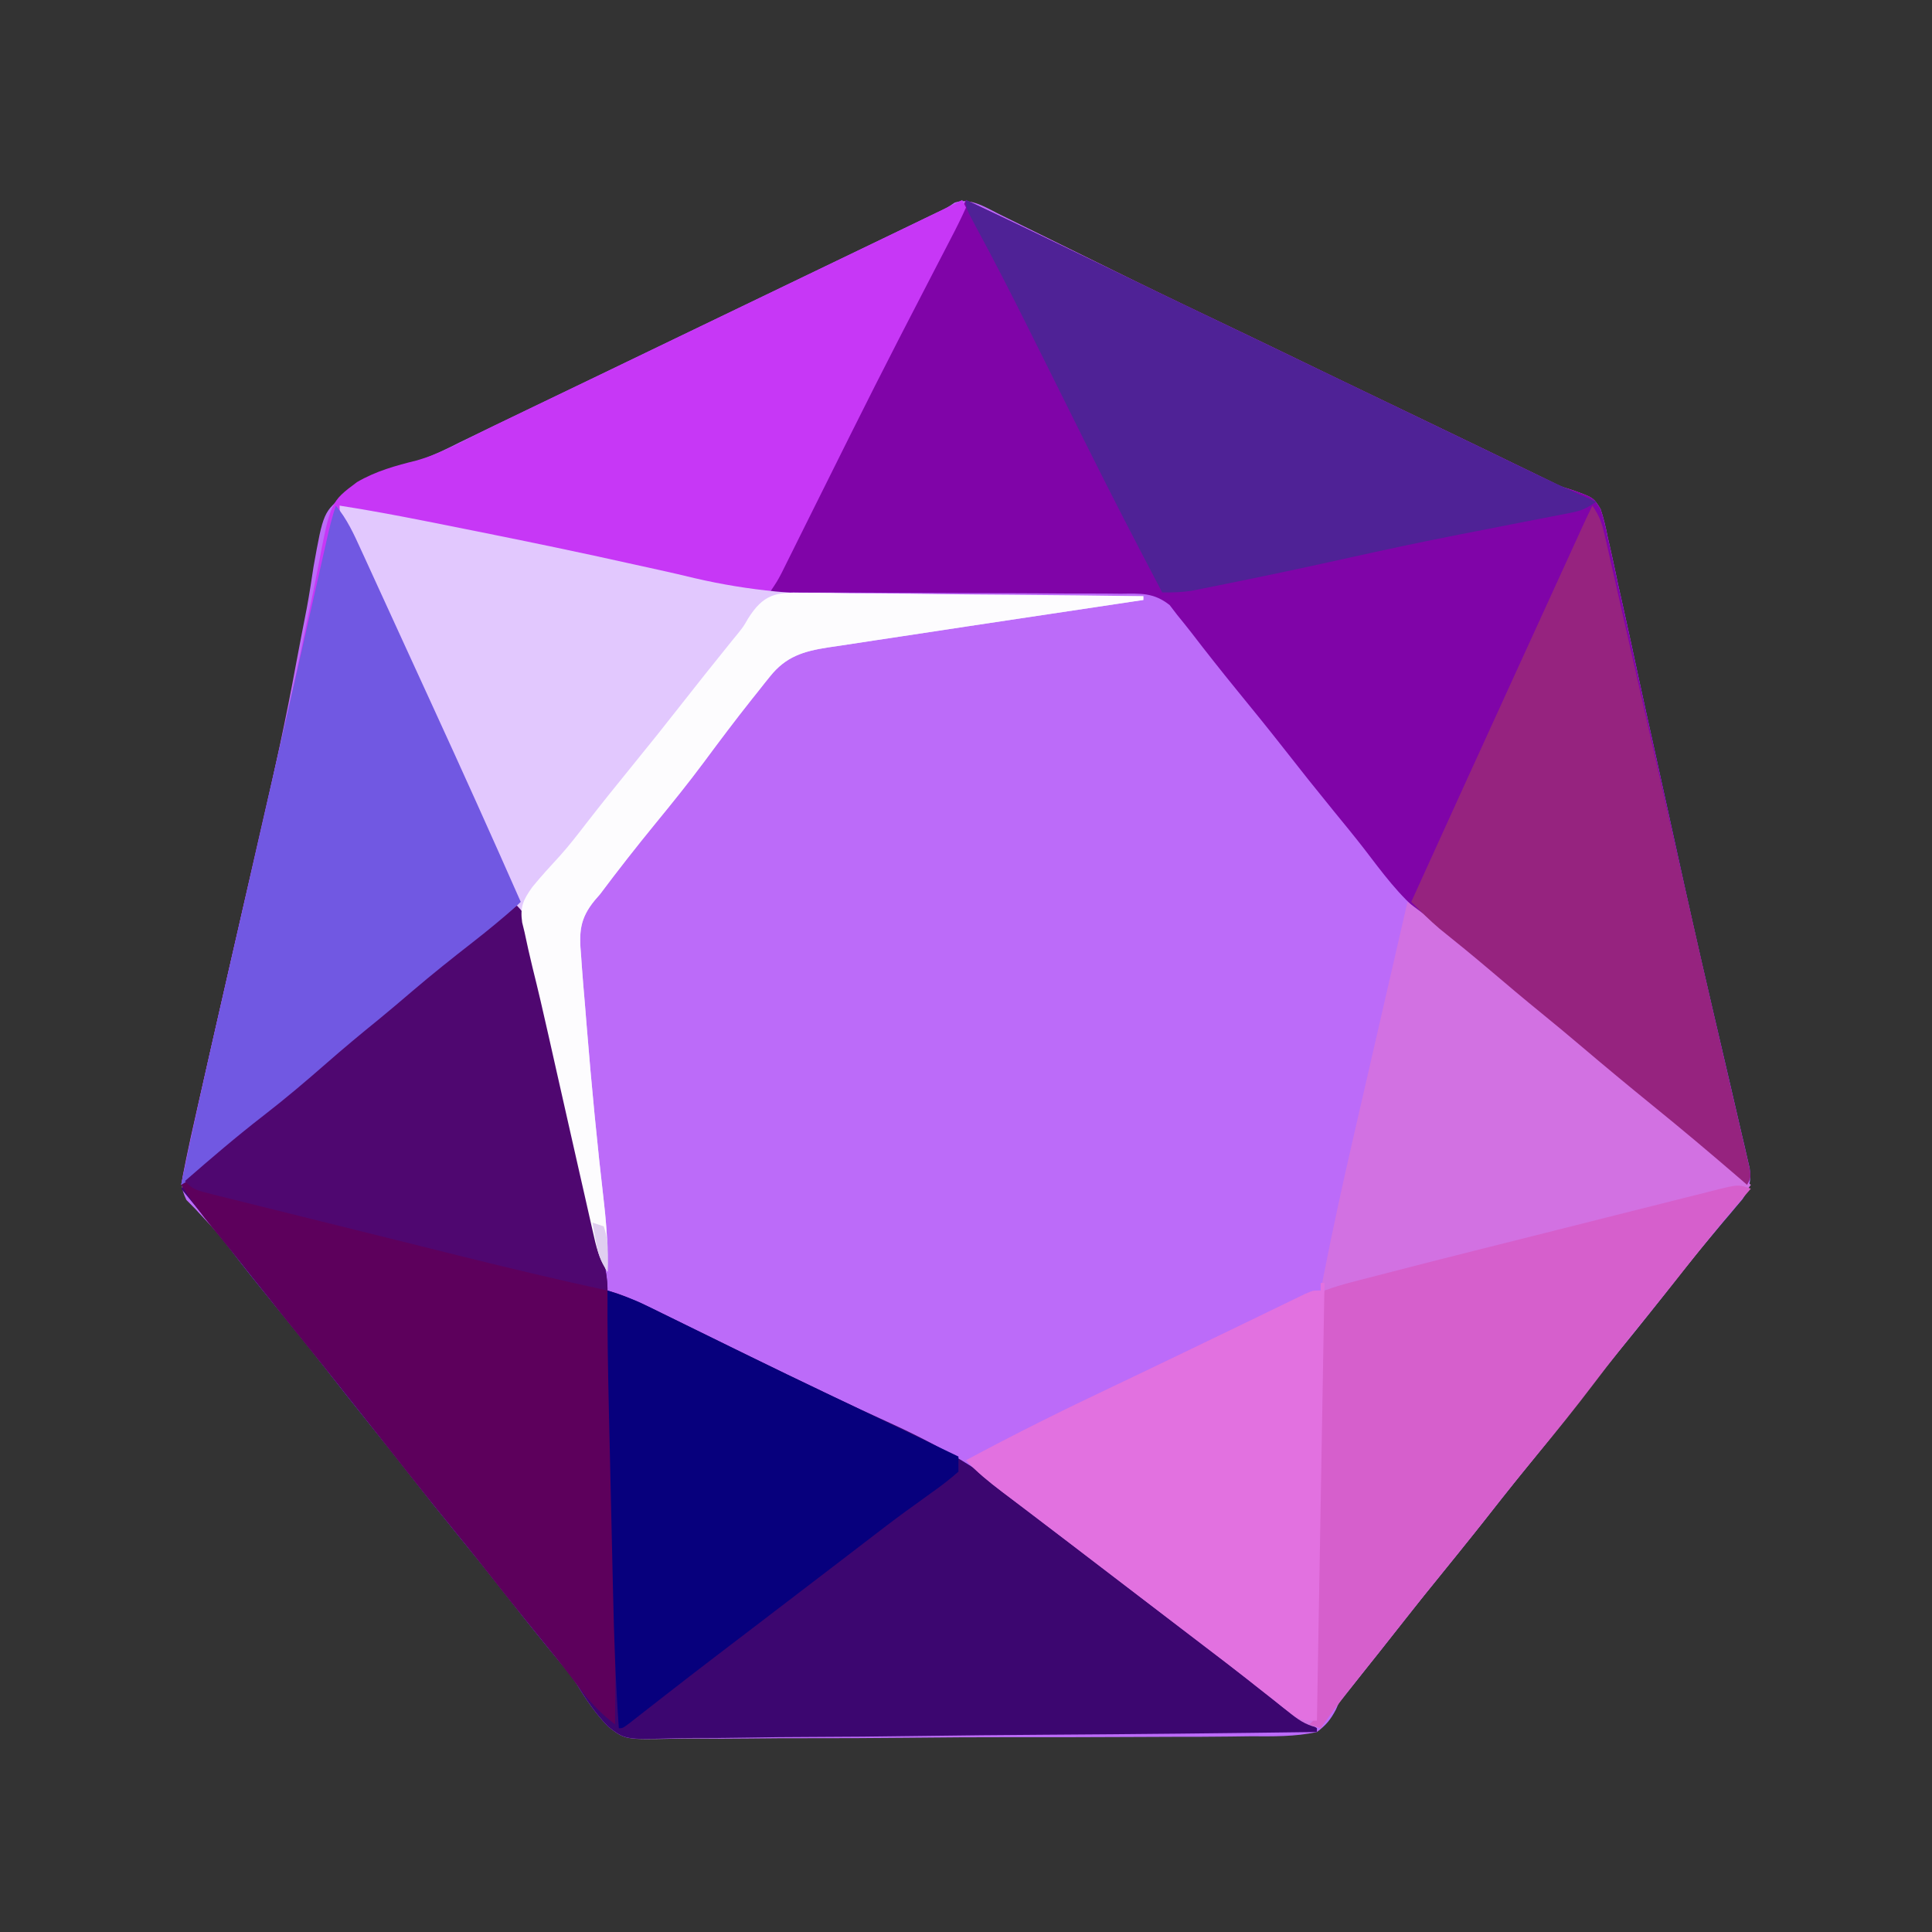
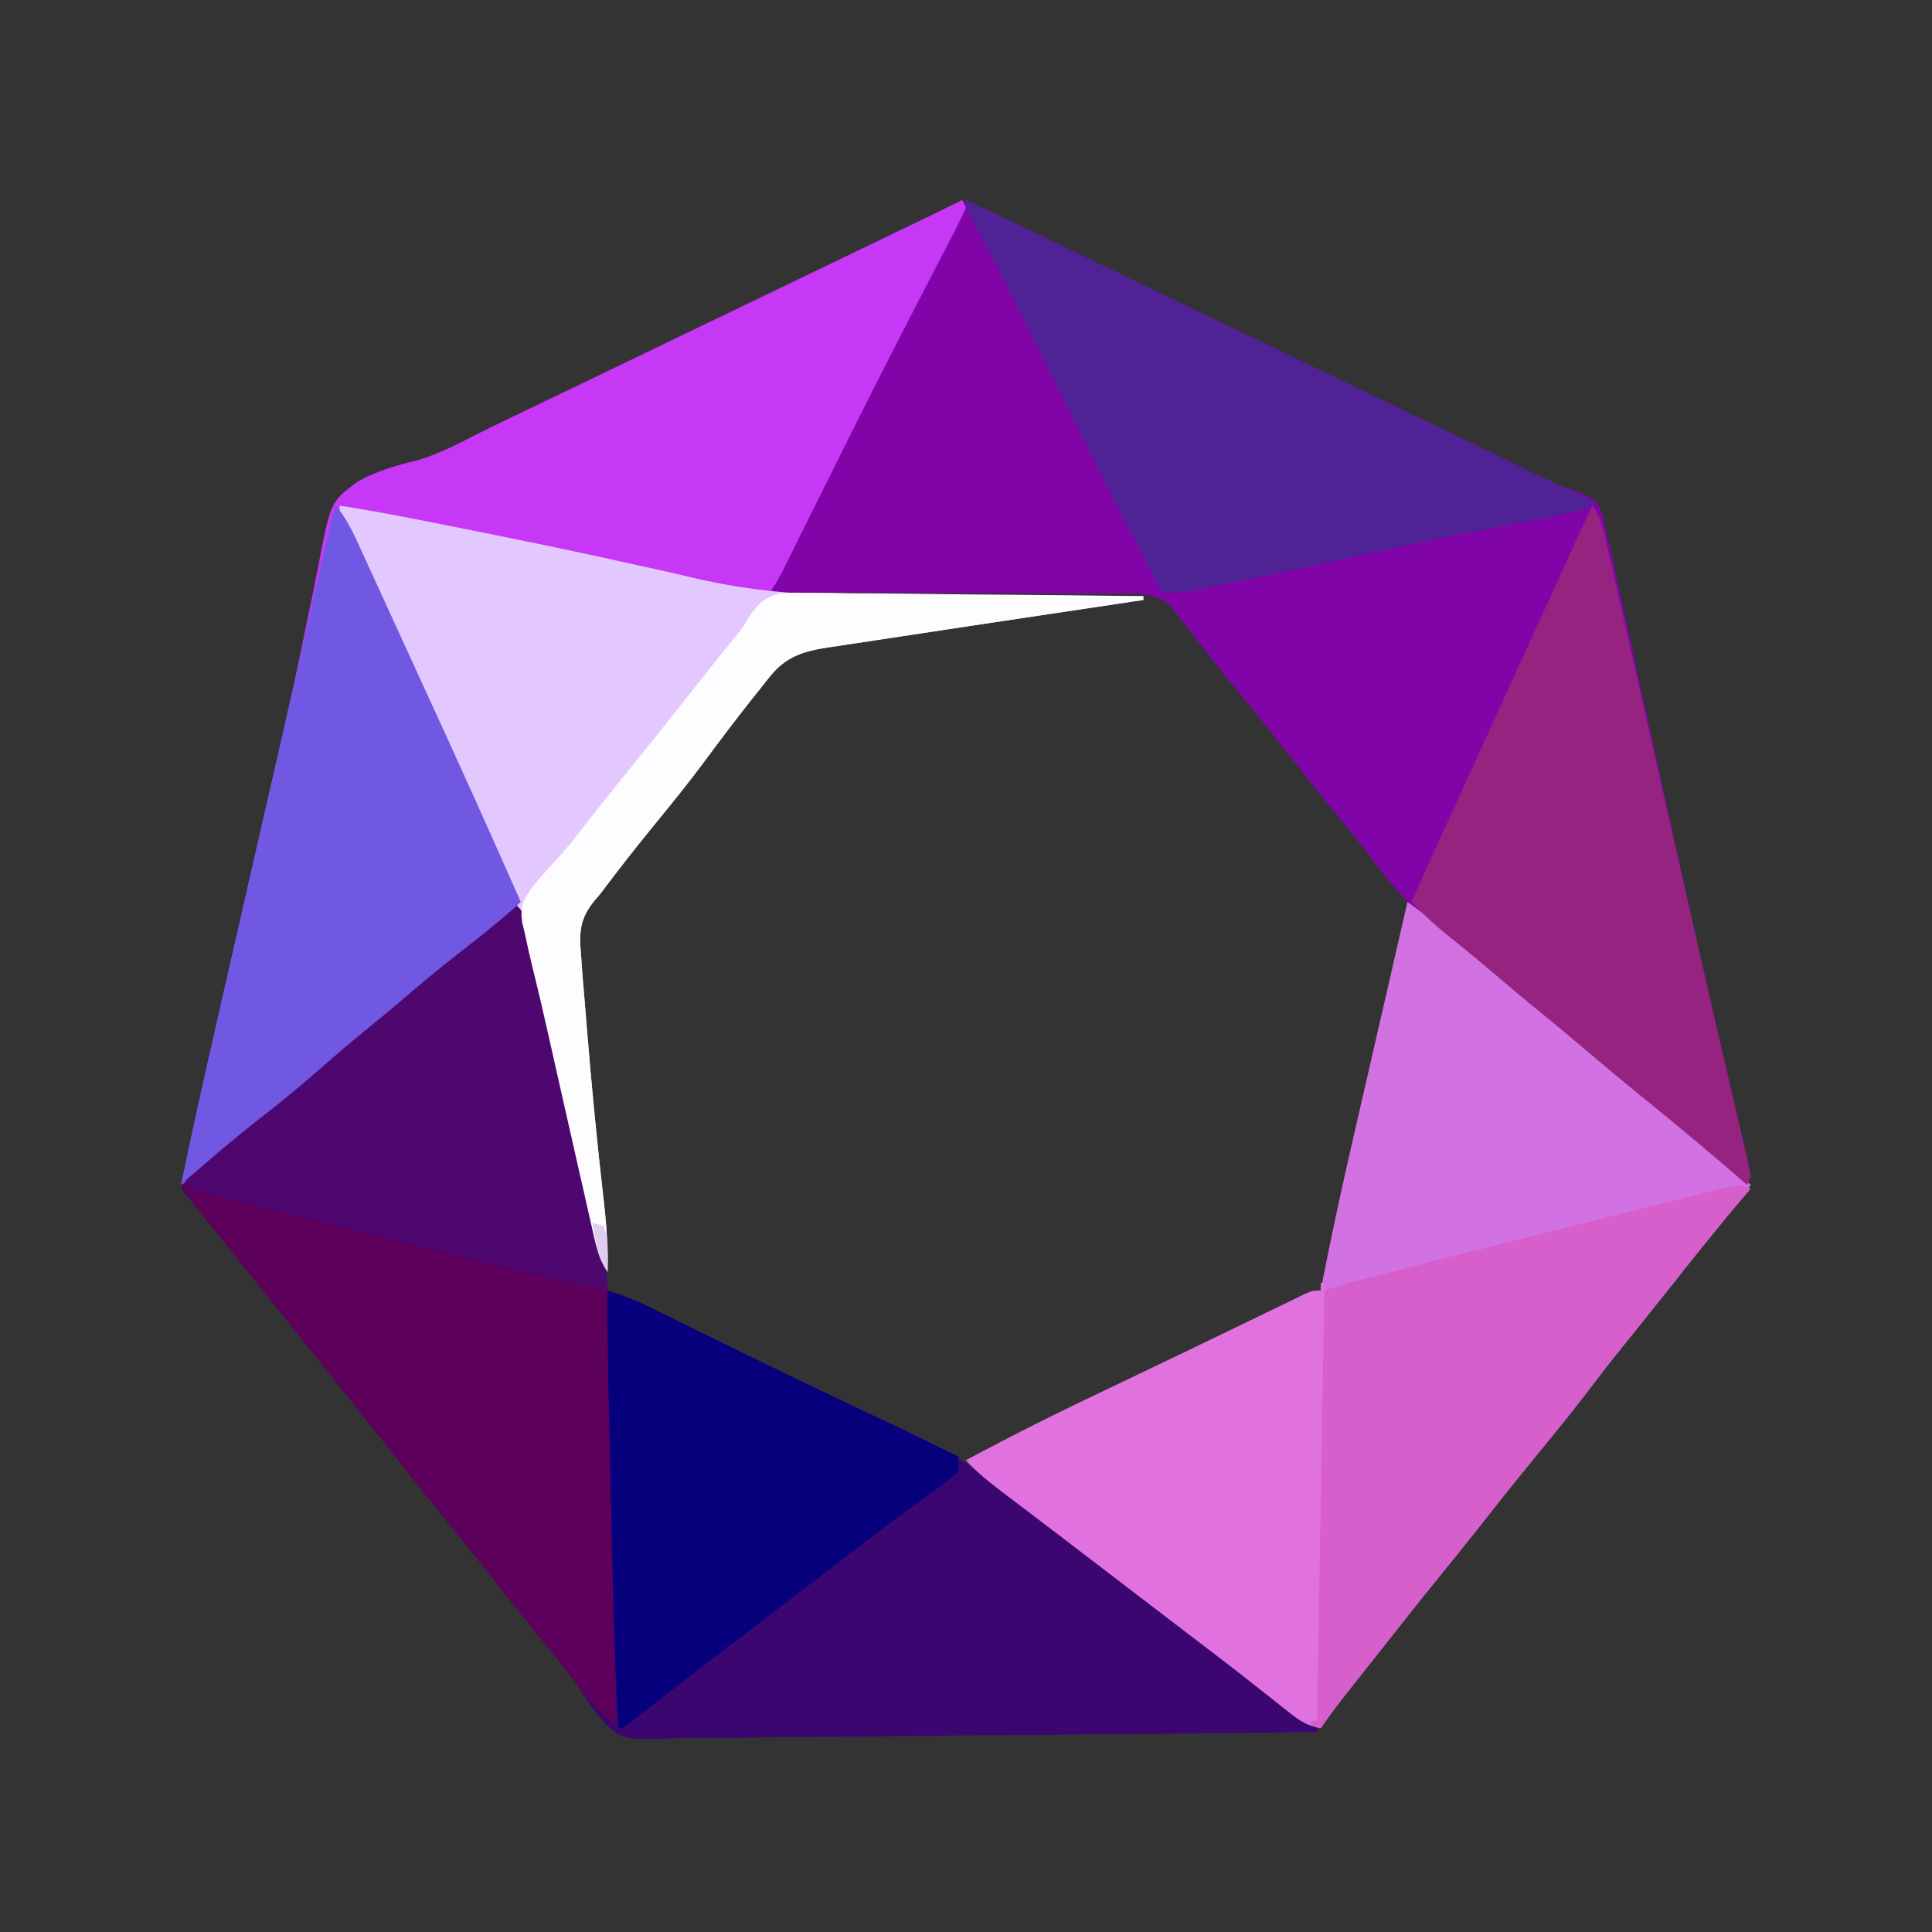
<svg xmlns="http://www.w3.org/2000/svg" version="1.1" width="512" height="512">
  <rect width="100%" height="100%" fill="#333333" stroke="none" />
-   <path d="M0 0 C1.811 0.888 3.62 1.78 5.428 2.676 C6.408 3.158 7.388 3.639 8.398 4.135 C11.536 5.678 14.672 7.226 17.807 8.774 C21.888 10.785 25.97 12.793 30.053 14.801 C31.07 15.301 32.086 15.801 33.133 16.317 C43.017 21.171 52.951 25.917 62.891 30.653 C68.519 33.339 74.131 36.058 79.744 38.774 C82.221 39.971 84.697 41.167 87.174 42.364 C87.783 42.658 88.392 42.952 89.019 43.255 C95.967 46.609 102.923 49.945 109.881 53.279 C115.611 56.027 121.337 58.785 127.057 61.555 C127.708 61.87 128.359 62.185 129.03 62.51 C132.201 64.044 135.371 65.579 138.539 67.117 C139.69 67.674 140.84 68.231 142.026 68.805 C143.034 69.294 144.043 69.783 145.082 70.287 C148.138 71.815 148.138 71.815 150.551 72.534 C156.649 74.665 156.649 74.665 158.54 77.741 C159.368 80.208 159.929 82.631 160.432 85.185 C160.652 86.138 160.872 87.09 161.098 88.072 C161.82 91.244 162.487 94.425 163.155 97.61 C163.656 99.86 164.16 102.11 164.668 104.358 C166.021 110.387 167.326 116.426 168.623 122.467 C169.968 128.695 171.355 134.913 172.74 141.133 C174.674 149.835 176.595 158.541 178.499 167.25 C181.439 180.69 184.468 194.106 187.592 207.504 C187.981 209.177 188.37 210.849 188.759 212.522 C190.18 218.628 191.603 224.733 193.035 230.836 C193.982 234.877 194.915 238.921 195.846 242.965 C196.122 244.13 196.397 245.294 196.682 246.494 C196.922 247.547 197.163 248.601 197.411 249.686 C197.622 250.592 197.833 251.498 198.05 252.431 C198.492 255.757 198.03 257.869 196.145 260.629 C195.634 261.231 195.123 261.833 194.596 262.453 C193.738 263.476 193.738 263.476 192.863 264.52 C192.247 265.243 191.63 265.966 190.994 266.711 C189.705 268.248 188.418 269.786 187.131 271.324 C186.491 272.088 185.851 272.852 185.191 273.639 C182.67 276.68 180.23 279.78 177.807 282.899 C173.871 287.953 169.861 292.939 165.807 297.899 C161.92 302.658 158.096 307.45 154.369 312.336 C150.107 317.925 145.703 323.382 141.256 328.824 C137.746 333.126 134.285 337.46 130.869 341.836 C126.928 346.885 122.919 351.874 118.869 356.836 C114.345 362.381 109.88 367.966 105.474 373.604 C101.561 378.609 97.593 383.568 93.604 388.512 C93.138 389.091 92.673 389.67 92.194 390.266 C91.741 390.805 91.289 391.345 90.823 391.901 C89.313 393.775 89.313 393.775 88.399 395.895 C86.995 398.549 85.789 400.026 83.369 401.836 C77.536 403.116 71.738 402.993 65.789 402.967 C63.973 402.987 62.157 403.011 60.342 403.038 C55.416 403.1 50.491 403.111 45.564 403.108 C41.447 403.11 37.33 403.135 33.212 403.158 C23.492 403.213 13.773 403.224 4.053 403.209 C-5.959 403.194 -15.968 403.261 -25.98 403.367 C-34.587 403.455 -43.192 403.488 -51.8 403.479 C-56.935 403.474 -62.069 403.491 -67.205 403.561 C-72.04 403.625 -76.87 403.621 -81.706 403.566 C-83.473 403.557 -85.241 403.572 -87.008 403.613 C-99.983 403.892 -99.983 403.892 -104.414 400.451 C-107.669 397.134 -110.203 393.436 -112.608 389.475 C-113.953 387.32 -115.52 385.397 -117.162 383.461 C-117.656 382.857 -118.151 382.252 -118.66 381.629 C-119.145 381.037 -119.631 380.446 -120.131 379.836 C-124.64 374.314 -129.079 368.744 -133.467 363.125 C-136.968 358.652 -140.539 354.238 -144.131 349.836 C-148.658 344.287 -153.126 338.697 -157.537 333.055 C-160.872 328.792 -164.243 324.558 -167.631 320.336 C-171.473 315.547 -175.286 310.736 -179.068 305.899 C-183.57 300.144 -188.166 294.469 -192.786 288.808 C-196.827 283.848 -200.823 278.855 -204.719 273.78 C-206.838 271.036 -208.985 268.411 -211.385 265.906 C-212.229 264.996 -213.073 264.086 -213.943 263.149 C-214.702 262.382 -215.462 261.615 -216.244 260.824 C-217.841 257.383 -217.595 256.418 -216.861 252.798 C-216.665 251.815 -216.468 250.833 -216.266 249.82 C-215.952 248.343 -215.952 248.343 -215.631 246.836 C-215.449 245.983 -215.268 245.129 -215.081 244.25 C-214.514 241.649 -213.925 239.053 -213.331 236.458 C-213.109 235.48 -212.887 234.503 -212.658 233.495 C-212.178 231.383 -211.697 229.271 -211.215 227.159 C-210.441 223.768 -209.671 220.376 -208.902 216.984 C-206.379 205.875 -203.84 194.77 -201.274 183.67 C-199.832 177.43 -198.394 171.188 -196.959 164.946 C-196.676 163.716 -196.393 162.487 -196.101 161.221 C-192.855 147.082 -189.764 132.944 -187.157 118.673 C-186.251 113.765 -185.281 108.869 -184.326 103.971 C-183.651 100.323 -183.094 96.669 -182.538 93.001 C-179.936 78.535 -179.936 78.535 -174.11 73.778 C-167.952 69.961 -161.398 67.355 -154.594 64.922 C-150.811 63.536 -147.319 61.842 -143.724 60.024 C-142.625 59.493 -141.527 58.961 -140.394 58.414 C-138.779 57.633 -138.779 57.633 -137.131 56.836 C-127.123 52 -117.106 47.181 -107.084 42.375 C-99.093 38.542 -91.111 34.692 -83.131 30.836 C-74.136 26.491 -65.138 22.155 -56.131 17.836 C-46.687 13.308 -37.25 8.764 -27.818 4.211 C-26.866 3.752 -26.866 3.752 -25.894 3.283 C-24.091 2.413 -22.289 1.543 -20.486 0.672 C-19.451 0.172 -18.416 -0.327 -17.35 -0.842 C-14.696 -2.061 -14.696 -2.061 -12.64 -3.466 C-8.278 -4.981 -3.928 -1.865 0 0 Z " fill="#BC6BF9" transform="translate(265.631,57.164)" />
  <path d="M0 0 C2.591 2.591 2.737 4.489 3.516 8.062 C3.794 9.32 4.072 10.577 4.359 11.873 C4.656 13.249 4.953 14.624 5.25 16 C5.563 17.423 5.877 18.847 6.192 20.27 C6.672 22.44 7.151 24.611 7.628 26.782 C8.996 33.012 10.427 39.226 11.875 45.438 C14.363 56.18 16.817 66.931 19.252 77.686 C19.666 79.513 20.081 81.34 20.497 83.167 C21.082 85.734 21.663 88.302 22.242 90.871 C22.509 92.036 22.509 92.036 22.781 93.225 C23.452 96.215 24 98.925 24 102 C24.819 102.248 25.637 102.496 26.481 102.752 C30.59 104.209 34.404 106.035 38.309 107.965 C39.103 108.354 39.898 108.743 40.717 109.144 C42.414 109.975 44.11 110.808 45.805 111.642 C49.352 113.388 52.904 115.125 56.456 116.863 C58.217 117.726 59.979 118.588 61.741 119.451 C68.227 122.628 74.73 125.767 81.25 128.875 C82.122 129.294 82.993 129.713 83.891 130.145 C88.819 132.51 93.772 134.807 98.754 137.059 C112.13 143.178 123.571 149.7 134.8 159.187 C138.751 162.443 142.885 165.455 147 168.5 C154.203 173.871 161.331 179.33 168.411 184.862 C174.909 189.939 181.455 194.952 188.012 199.953 C191.727 202.788 195.427 205.643 199.125 208.5 C202.479 211.088 205.843 213.632 209.312 216.062 C210.199 216.702 211.086 217.341 212 218 C212 218.33 212 218.66 212 219 C187.939 219.327 163.878 219.574 139.816 219.725 C128.642 219.797 117.47 219.896 106.298 220.056 C96.557 220.196 86.817 220.286 77.075 220.317 C71.919 220.335 66.765 220.378 61.609 220.48 C56.75 220.576 51.895 220.604 47.035 220.584 C45.257 220.587 43.48 220.615 41.703 220.669 C28.65 221.045 28.65 221.045 24.212 217.62 C20.952 214.306 18.422 210.607 16.022 206.641 C14.678 204.483 13.112 202.56 11.469 200.625 C10.974 200.02 10.48 199.416 9.971 198.793 C9.485 198.201 9 197.61 8.5 197 C3.991 191.478 -0.448 185.908 -4.836 180.289 C-8.338 175.816 -11.908 171.401 -15.5 167 C-20.028 161.451 -24.495 155.861 -28.906 150.219 C-32.242 145.955 -35.613 141.722 -39 137.5 C-42.843 132.711 -46.655 127.9 -50.438 123.062 C-54.94 117.308 -59.535 111.633 -64.155 105.972 C-68.193 101.016 -72.157 96.006 -76.093 90.968 C-80.312 85.577 -84.638 80.277 -89 75 C-81.611 67.546 -73.826 60.787 -65.532 54.373 C-60.331 50.323 -55.359 46.042 -50.4 41.701 C-45.919 37.781 -41.358 33.98 -36.73 30.234 C-33.68 27.738 -30.684 25.185 -27.688 22.625 C-22.51 18.21 -17.209 13.977 -11.84 9.798 C-7.789 6.64 -3.854 3.395 0 0 Z " fill="#3C0670" transform="translate(137,240)" />
  <path d="M0 0 C11.789 5.547 23.531 11.183 35.25 16.875 C45.64 21.921 56.039 26.947 66.464 31.92 C74.112 35.57 81.745 39.25 89.375 42.938 C99.413 47.788 109.458 52.625 119.511 57.443 C125.242 60.191 130.967 62.949 136.688 65.719 C137.664 66.191 137.664 66.191 138.661 66.674 C141.831 68.208 145.001 69.743 148.17 71.281 C149.32 71.838 150.471 72.395 151.656 72.969 C153.169 73.703 153.169 73.703 154.713 74.451 C157.769 75.978 157.769 75.978 160.182 76.698 C166.28 78.828 166.28 78.828 168.171 81.904 C168.999 84.372 169.56 86.795 170.063 89.349 C170.392 90.778 170.392 90.778 170.729 92.236 C171.451 95.408 172.118 98.589 172.785 101.773 C173.286 104.024 173.791 106.274 174.299 108.522 C175.651 114.552 176.957 120.59 178.254 126.631 C179.599 132.858 180.986 139.075 182.371 145.292 C184.305 153.993 186.226 162.697 188.13 171.404 C191.074 184.87 194.103 198.313 197.223 211.738 C197.612 213.416 198.001 215.093 198.39 216.77 C199.64 222.157 200.892 227.544 202.148 232.93 C203.266 237.726 204.374 242.524 205.477 247.324 C205.752 248.499 206.028 249.674 206.312 250.884 C206.553 251.938 206.794 252.991 207.042 254.077 C207.253 254.987 207.464 255.898 207.681 256.835 C208 259 208 259 207 261 C206.117 260.238 205.234 259.476 204.324 258.691 C196.966 252.355 189.545 246.114 182 240 C175.554 234.762 169.166 229.465 162.836 224.086 C159.42 221.188 155.975 218.329 152.5 215.5 C147.899 211.755 143.366 207.937 138.847 204.095 C135.325 201.106 131.771 198.164 128.188 195.25 C127.294 194.517 126.401 193.783 125.48 193.027 C123.974 191.796 122.458 190.577 120.926 189.379 C114.803 184.398 110.282 178.183 105.518 171.958 C102.906 168.589 100.2 165.298 97.5 162 C92.991 156.477 88.552 150.908 84.164 145.289 C80.128 140.133 75.997 135.056 71.854 129.985 C67.721 124.918 63.669 119.792 59.689 114.604 C58.485 113.049 57.243 111.524 56 110 C55.331 109.127 54.663 108.254 53.974 107.354 C49.715 103.983 46.268 104.292 40.977 104.341 C39.972 104.33 38.967 104.32 37.931 104.309 C34.614 104.28 31.298 104.286 27.98 104.293 C25.678 104.28 23.376 104.265 21.074 104.247 C15.019 104.207 8.965 104.197 2.91 104.193 C-3.271 104.184 -9.451 104.146 -15.631 104.111 C-27.754 104.047 -39.877 104.014 -52 104 C-50.357 99.659 -48.338 95.534 -46.26 91.39 C-45.885 90.64 -45.511 89.889 -45.125 89.116 C-43.888 86.636 -42.647 84.158 -41.406 81.68 C-40.536 79.939 -39.666 78.198 -38.796 76.457 C-36.968 72.799 -35.139 69.143 -33.309 65.487 C-30.991 60.857 -28.677 56.226 -26.364 51.594 C-24.563 47.989 -22.761 44.386 -20.958 40.783 C-20.106 39.079 -19.255 37.376 -18.404 35.672 C-12.424 23.698 -6.275 11.822 0 0 Z " fill="#8004A8" transform="translate(256,53)" />
  <path d="M0 0 C1.267 0.943 2.532 1.888 3.798 2.833 C4.503 3.359 5.207 3.884 5.934 4.426 C8.816 6.621 11.568 8.949 14.312 11.312 C18.341 14.752 22.39 18.158 26.5 21.5 C30.54 24.788 34.531 28.127 38.5 31.5 C44.275 36.405 50.12 41.22 56 46 C62.436 51.231 68.815 56.519 75.135 61.889 C80.367 66.329 85.672 70.676 91 75 C87.068 80.322 83.012 85.512 78.812 90.625 C74.657 95.711 70.541 100.822 66.5 106 C62.541 111.073 58.509 116.08 54.438 121.062 C50.55 125.822 46.727 130.614 43 135.5 C38.738 141.088 34.334 146.546 29.887 151.988 C26.377 156.289 22.916 160.624 19.5 165 C15.558 170.049 11.55 175.038 7.5 180 C2.048 186.684 -3.309 193.436 -8.618 200.234 C-10.093 202.119 -11.575 204 -13.059 205.879 C-13.561 206.516 -14.064 207.153 -14.582 207.81 C-15.545 209.031 -16.508 210.251 -17.473 211.471 C-19.413 213.933 -21.26 216.39 -23 219 C-26.231 218.395 -28.171 217.339 -30.73 215.297 C-31.798 214.455 -31.798 214.455 -32.887 213.595 C-33.646 212.986 -34.405 212.377 -35.188 211.75 C-36.815 210.464 -38.442 209.179 -40.07 207.895 C-40.894 207.242 -41.718 206.589 -42.567 205.917 C-46.203 203.052 -49.88 200.242 -53.562 197.438 C-54.97 196.363 -56.378 195.289 -57.785 194.215 C-58.828 193.42 -58.828 193.42 -59.891 192.609 C-63.43 189.909 -66.965 187.204 -70.5 184.5 C-71.917 183.417 -73.333 182.333 -74.75 181.25 C-77.583 179.083 -80.417 176.917 -83.25 174.75 C-83.952 174.213 -84.655 173.676 -85.378 173.123 C-86.785 172.047 -88.191 170.971 -89.596 169.895 C-93.293 167.065 -96.996 164.244 -100.707 161.434 C-101.478 160.848 -102.249 160.263 -103.043 159.66 C-104.516 158.542 -105.992 157.426 -107.469 156.312 C-110.877 153.722 -114.069 151.142 -117 148 C-104.177 141.102 -91.188 134.657 -78.025 128.434 C-72.883 125.996 -67.755 123.528 -62.625 121.062 C-61.603 120.572 -60.581 120.082 -59.529 119.578 C-53.991 116.922 -48.459 114.255 -42.934 111.574 C-41.784 111.018 -40.634 110.462 -39.449 109.888 C-37.229 108.814 -35.01 107.737 -32.793 106.656 C-31.304 105.937 -31.304 105.937 -29.785 105.203 C-28.907 104.777 -28.03 104.35 -27.125 103.911 C-25 103 -25 103 -23 103 C-22.764 101.79 -22.528 100.579 -22.285 99.332 C-19.887 87.132 -17.248 75.005 -14.453 62.891 C-14.033 61.058 -13.612 59.226 -13.192 57.394 C-12.103 52.646 -11.011 47.898 -9.918 43.151 C-8.796 38.277 -7.677 33.402 -6.559 28.527 C-4.376 19.018 -2.189 9.508 0 0 Z " fill="#D271E2" transform="translate(373,239)" />
  <path d="M0 0 C0.33 0.66 0.66 1.32 1 2 C-0.247 4.782 -1.566 7.446 -2.984 10.141 C-3.423 10.991 -3.862 11.841 -4.315 12.717 C-5.278 14.581 -6.245 16.443 -7.215 18.304 C-9.846 23.353 -12.451 28.415 -15.059 33.477 C-15.89 35.088 -15.89 35.088 -16.738 36.732 C-21.041 45.092 -25.273 53.486 -29.473 61.898 C-29.78 62.515 -30.088 63.132 -30.405 63.767 C-33.148 69.262 -35.885 74.76 -38.62 80.259 C-39.775 82.581 -40.93 84.902 -42.086 87.223 C-43.141 89.34 -44.194 91.458 -45.244 93.577 C-45.711 94.514 -46.178 95.451 -46.659 96.417 C-47.268 97.642 -47.268 97.642 -47.889 98.892 C-49 101 -49 101 -51 104 C-57.388 103.372 -63.592 102.392 -69.879 101.109 C-70.8 100.925 -71.721 100.74 -72.67 100.549 C-75.635 99.954 -78.599 99.352 -81.562 98.75 C-83.618 98.335 -85.674 97.921 -87.729 97.506 C-100.436 94.942 -113.139 92.359 -125.82 89.673 C-129.001 89 -132.184 88.33 -135.366 87.662 C-138.424 87.019 -141.482 86.374 -144.539 85.729 C-146.042 85.412 -147.546 85.096 -149.049 84.78 C-151.144 84.339 -153.238 83.897 -155.332 83.453 C-156.546 83.197 -157.76 82.941 -159.011 82.677 C-162 82 -162 82 -165 81 C-164.624 81.797 -164.248 82.593 -163.861 83.414 C-156.059 99.965 -148.342 116.55 -140.8 133.221 C-137.333 140.882 -133.84 148.531 -130.312 156.164 C-129.921 157.013 -129.529 157.861 -129.125 158.736 C-126.807 163.756 -126.807 163.756 -124.482 168.774 C-123.415 171.073 -122.352 173.374 -121.289 175.676 C-120.97 176.36 -120.651 177.043 -120.322 177.748 C-118.922 180.791 -117.63 183.698 -117 187 C-124.337 193.331 -131.699 199.613 -139.223 205.723 C-142.344 208.282 -145.425 210.886 -148.5 213.5 C-153.348 217.62 -158.248 221.668 -163.184 225.684 C-166.338 228.278 -169.452 230.916 -172.562 233.562 C-177.105 237.425 -181.709 241.189 -186.387 244.887 C-190.141 247.923 -193.802 251.067 -197.447 254.232 C-200.488 256.842 -203.545 258.986 -207 261 C-203.96 246.254 -200.666 231.571 -197.309 216.895 C-196.758 214.481 -196.207 212.067 -195.656 209.653 C-194.21 203.318 -192.762 196.982 -191.314 190.647 C-190.448 186.859 -189.583 183.071 -188.719 179.283 C-188.437 178.049 -188.155 176.815 -187.865 175.544 C-187.297 173.058 -186.73 170.572 -186.164 168.085 C-184.758 161.921 -183.346 155.759 -181.919 149.6 C-179.441 138.875 -176.998 128.153 -174.81 117.366 C-173.902 112.9 -172.963 108.441 -172.021 103.983 C-171.594 101.912 -171.183 99.837 -170.79 97.759 C-167.431 80.023 -167.431 80.023 -160.39 74.761 C-155.389 71.843 -150.134 70.39 -144.54 69.015 C-138.801 67.37 -133.63 64.635 -128.335 61.93 C-125.288 60.386 -122.205 58.915 -119.125 57.438 C-117.917 56.854 -116.708 56.271 -115.5 55.688 C-109.156 52.629 -102.804 49.584 -96.453 46.539 C-88.462 42.706 -80.48 38.855 -72.5 35 C-63.506 30.655 -54.507 26.319 -45.5 22 C-36.056 17.471 -26.62 12.928 -17.188 8.375 C-16.235 7.916 -16.235 7.916 -15.264 7.447 C-13.461 6.577 -11.658 5.706 -9.855 4.836 C-8.821 4.336 -7.786 3.837 -6.719 3.322 C-4.472 2.229 -2.232 1.124 0 0 Z " fill="#C737F6" transform="translate(255,53)" />
  <path d="M0 0 C2.591 2.591 2.737 4.489 3.516 8.062 C3.794 9.32 4.072 10.577 4.359 11.873 C4.656 13.249 4.953 14.624 5.25 16 C5.563 17.423 5.877 18.847 6.192 20.27 C6.672 22.44 7.151 24.611 7.628 26.782 C8.996 33.012 10.428 39.226 11.875 45.438 C12.356 47.529 12.836 49.62 13.316 51.711 C14.24 55.726 15.173 59.738 16.121 63.747 C17.158 68.134 18.181 72.525 19.197 76.917 C19.6 78.649 20.008 80.381 20.422 82.111 C23.137 93.485 24.671 104.315 25 116 C25.105 118.247 25.21 120.495 25.316 122.742 C25.404 125.12 25.486 127.497 25.562 129.875 C25.584 130.53 25.605 131.184 25.627 131.859 C26.497 160.217 26.082 188.632 26 217 C22.178 214.033 19.387 211.146 16.5 207.25 C12.629 202.095 8.647 197.051 4.562 192.062 C0.49 187.08 -3.541 182.072 -7.5 177 C-11.442 171.951 -15.45 166.962 -19.5 162 C-25.882 154.177 -32.122 146.249 -38.334 138.291 C-44.199 130.782 -50.14 123.343 -56.164 115.961 C-60.107 111.121 -63.981 106.23 -67.821 101.307 C-71.993 95.972 -76.273 90.726 -80.586 85.504 C-83.629 81.793 -86.411 78.042 -89 74 C-81.801 67.658 -74.597 61.364 -67 55.5 C-61.291 51.091 -55.826 46.451 -50.399 41.7 C-45.918 37.78 -41.358 33.98 -36.73 30.234 C-33.68 27.738 -30.684 25.185 -27.688 22.625 C-22.51 18.21 -17.209 13.977 -11.84 9.798 C-7.789 6.64 -3.854 3.395 0 0 Z " fill="#5D005C" transform="translate(137,240)" />
  <path d="M0 0 C11.148 1.723 22.192 3.968 33.25 6.188 C34.242 6.386 35.234 6.584 36.256 6.789 C50.133 9.569 63.983 12.443 77.796 15.528 C80.079 16.038 82.363 16.541 84.649 17.036 C87.828 17.73 90.992 18.476 94.157 19.235 C108.66 22.607 122.363 23.739 137.219 23.707 C139.426 23.72 141.634 23.736 143.842 23.753 C149.563 23.792 155.283 23.803 161.004 23.807 C166.878 23.816 172.751 23.854 178.625 23.889 C190.083 23.953 201.542 23.986 213 24 C213 24.33 213 24.66 213 25 C212.055 25.14 211.111 25.28 210.137 25.424 C199.862 26.947 189.59 28.491 179.319 30.045 C174.94 30.708 170.561 31.366 166.181 32.021 C160.365 32.892 154.551 33.775 148.738 34.666 C146.458 35.013 144.177 35.357 141.896 35.696 C138.675 36.177 135.456 36.671 132.238 37.168 C130.794 37.379 130.794 37.379 129.32 37.594 C122.907 38.605 118.28 39.992 114.09 45.23 C113.581 45.86 113.073 46.49 112.549 47.139 C112.017 47.815 111.485 48.491 110.938 49.188 C110.371 49.896 109.804 50.604 109.221 51.334 C104.875 56.801 100.683 62.379 96.526 67.99 C92.413 73.518 88.1 78.863 83.732 84.191 C78.684 90.357 73.775 96.619 69 103 C68.541 103.527 68.082 104.055 67.609 104.598 C63.584 109.494 63.438 113.135 64 119.312 C64.064 120.247 64.128 121.181 64.194 122.144 C64.431 125.433 64.714 128.715 65 132 C65.16 133.979 65.32 135.957 65.48 137.936 C66.753 153.645 68.263 169.326 70.085 184.981 C70.772 191.036 71.134 196.906 71 203 C68.69 199.535 67.97 196.261 67.082 192.266 C66.904 191.488 66.726 190.711 66.543 189.91 C65.96 187.358 65.386 184.804 64.812 182.25 C64.409 180.476 64.005 178.701 63.6 176.927 C62.392 171.62 61.195 166.31 60 161 C59.664 159.509 59.328 158.018 58.992 156.526 C58.532 154.486 58.073 152.445 57.614 150.403 C56.895 147.201 56.169 143.999 55.437 140.799 C54.135 135.107 52.872 129.42 51.762 123.688 C48.323 106.688 41.501 91.879 34.063 76.34 C30.973 69.868 28.019 63.333 25.053 56.803 C23.407 53.183 21.752 49.566 20.098 45.949 C19.768 45.228 19.438 44.506 19.098 43.763 C16.934 39.033 14.761 34.306 12.585 29.582 C11.083 26.321 9.584 23.058 8.085 19.796 C7.365 18.232 6.644 16.668 5.922 15.106 C4.924 12.946 3.93 10.784 2.938 8.621 C2.638 7.977 2.339 7.333 2.031 6.669 C0 2.228 0 2.228 0 0 Z " fill="#E2C8FE" transform="translate(90,134)" />
-   <path d="M0 0 C11.794 5.536 23.531 11.183 35.25 16.875 C45.64 21.921 56.039 26.947 66.464 31.92 C74.112 35.57 81.745 39.25 89.375 42.938 C99.413 47.788 109.458 52.625 119.511 57.443 C125.242 60.191 130.967 62.949 136.688 65.719 C137.664 66.191 137.664 66.191 138.661 66.674 C141.831 68.208 145.001 69.743 148.17 71.281 C154.403 74.298 160.652 77.233 167 80 C164.268 81.821 163.103 82.35 160.036 82.942 C159.238 83.1 158.439 83.258 157.616 83.42 C156.749 83.584 155.882 83.749 154.988 83.918 C153.627 84.185 153.627 84.185 152.237 84.457 C150.283 84.84 148.327 85.22 146.372 85.597 C141.219 86.592 136.07 87.608 130.922 88.625 C129.894 88.828 128.867 89.03 127.808 89.239 C119.2 90.943 110.627 92.779 102.062 94.688 C92.163 96.885 82.255 99.023 72.316 101.032 C70.368 101.426 68.422 101.825 66.475 102.223 C65.304 102.458 64.132 102.692 62.926 102.934 C61.899 103.14 60.872 103.347 59.814 103.56 C57.148 103.977 54.691 104.032 52 104 C45.399 91.501 38.926 78.945 32.617 66.297 C32.302 65.666 31.988 65.035 31.663 64.385 C29.398 59.841 27.136 55.296 24.875 50.75 C22.292 45.556 19.706 40.363 17.117 35.172 C16.808 34.552 16.499 33.931 16.181 33.292 C11.847 24.599 7.424 15.959 2.798 7.416 C0 2.206 0 2.206 0 0 Z " fill="#4F2296" transform="translate(256,53)" />
+   <path d="M0 0 C11.794 5.536 23.531 11.183 35.25 16.875 C45.64 21.921 56.039 26.947 66.464 31.92 C74.112 35.57 81.745 39.25 89.375 42.938 C99.413 47.788 109.458 52.625 119.511 57.443 C125.242 60.191 130.967 62.949 136.688 65.719 C137.664 66.191 137.664 66.191 138.661 66.674 C141.831 68.208 145.001 69.743 148.17 71.281 C154.403 74.298 160.652 77.233 167 80 C164.268 81.821 163.103 82.35 160.036 82.942 C159.238 83.1 158.439 83.258 157.616 83.42 C156.749 83.584 155.882 83.749 154.988 83.918 C153.627 84.185 153.627 84.185 152.237 84.457 C150.283 84.84 148.327 85.22 146.372 85.597 C141.219 86.592 136.07 87.608 130.922 88.625 C119.2 90.943 110.627 92.779 102.062 94.688 C92.163 96.885 82.255 99.023 72.316 101.032 C70.368 101.426 68.422 101.825 66.475 102.223 C65.304 102.458 64.132 102.692 62.926 102.934 C61.899 103.14 60.872 103.347 59.814 103.56 C57.148 103.977 54.691 104.032 52 104 C45.399 91.501 38.926 78.945 32.617 66.297 C32.302 65.666 31.988 65.035 31.663 64.385 C29.398 59.841 27.136 55.296 24.875 50.75 C22.292 45.556 19.706 40.363 17.117 35.172 C16.808 34.552 16.499 33.931 16.181 33.292 C11.847 24.599 7.424 15.959 2.798 7.416 C0 2.206 0 2.206 0 0 Z " fill="#4F2296" transform="translate(256,53)" />
  <path d="M0 0 C-1 1.164 -1 1.164 -2.02 2.352 C-7.402 8.649 -12.649 15.024 -17.736 21.562 C-21.22 26.031 -24.784 30.429 -28.375 34.812 C-32.842 40.273 -37.181 45.812 -41.438 51.438 C-46.437 58.04 -51.616 64.464 -56.908 70.833 C-60.985 75.747 -64.963 80.726 -68.887 85.762 C-72.369 90.221 -75.923 94.618 -79.5 99 C-84.023 104.544 -88.489 110.127 -92.893 115.766 C-96.832 120.804 -100.83 125.794 -104.854 130.764 C-108.057 134.743 -111.064 138.819 -114 143 C-114.99 142.67 -115.98 142.34 -117 142 C-116.67 141.67 -116.34 141.34 -116 141 C-115.882 139.565 -115.833 138.125 -115.811 136.686 C-115.785 135.289 -115.785 135.289 -115.76 133.865 C-115.746 132.835 -115.733 131.805 -115.719 130.745 C-115.701 129.667 -115.683 128.589 -115.664 127.478 C-115.625 125.128 -115.589 122.779 -115.554 120.429 C-115.5 116.715 -115.439 113.001 -115.377 109.286 C-115.246 101.399 -115.122 93.512 -115 85.625 C-114.858 76.496 -114.713 67.367 -114.56 58.238 C-114.501 54.571 -114.446 50.905 -114.393 47.238 C-114.356 44.997 -114.319 42.755 -114.281 40.514 C-114.268 39.489 -114.254 38.463 -114.24 37.406 C-114.223 36.47 -114.207 35.533 -114.189 34.568 C-114.177 33.754 -114.164 32.939 -114.151 32.1 C-114 30 -114 30 -113 27 C-110.414 26.058 -107.958 25.326 -105.299 24.66 C-104.094 24.342 -104.094 24.342 -102.865 24.019 C-100.247 23.333 -97.624 22.666 -95 22 C-93.281 21.556 -91.563 21.111 -89.844 20.665 C-84.309 19.237 -78.767 17.839 -73.223 16.445 C-71.731 16.07 -71.731 16.07 -70.208 15.686 C-64.973 14.369 -59.737 13.054 -54.5 11.741 C-49.098 10.387 -43.699 9.022 -38.3 7.655 C-34.129 6.602 -29.957 5.555 -25.784 4.511 C-23.791 4.01 -21.797 3.507 -19.805 3.001 C-17.039 2.299 -14.27 1.607 -11.5 0.918 C-10.679 0.708 -9.858 0.497 -9.012 0.28 C-3.342 -1.114 -3.342 -1.114 0 0 Z " fill="#D65FCC" transform="translate(464,315)" />
  <path d="M0 0 C2.963 3.543 4.774 7.52 6.668 11.691 C7.02 12.456 7.372 13.221 7.734 14.009 C8.89 16.525 10.039 19.044 11.188 21.562 C11.995 23.323 12.802 25.084 13.61 26.845 C15.268 30.461 16.924 34.079 18.577 37.698 C20.819 42.607 23.071 47.513 25.324 52.418 C33.345 69.889 41.246 87.409 49 105 C42.05 112.023 34.621 118.36 26.953 124.582 C23.772 127.187 20.632 129.837 17.5 132.5 C12.652 136.62 7.752 140.668 2.816 144.684 C-0.338 147.278 -3.452 149.916 -6.562 152.562 C-11.105 156.425 -15.709 160.189 -20.387 163.887 C-24.141 166.923 -27.802 170.067 -31.447 173.232 C-34.488 175.842 -37.545 177.986 -41 180 C-37.951 165.206 -34.644 150.478 -31.273 135.754 C-30.72 133.331 -30.167 130.907 -29.614 128.484 C-28.162 122.127 -26.709 115.77 -25.256 109.414 C-23.526 101.848 -21.798 94.282 -20.07 86.716 C-18.662 80.553 -17.255 74.39 -15.846 68.227 C-13.211 56.699 -10.582 45.17 -7.97 33.636 C-7.616 32.075 -7.616 32.075 -7.255 30.482 C-6.156 25.631 -5.058 20.78 -3.963 15.928 C-3.58 14.238 -3.198 12.549 -2.815 10.859 C-2.644 10.098 -2.473 9.337 -2.297 8.554 C-1.637 5.649 -0.943 2.828 0 0 Z " fill="#7158E2" transform="translate(89,134)" />
  <path d="M0 0 C1.929 2.893 2.515 4.545 3.267 7.859 C3.498 8.863 3.729 9.866 3.967 10.9 C4.214 12.001 4.46 13.102 4.715 14.237 C4.98 15.399 5.246 16.561 5.519 17.758 C6.249 20.961 6.974 24.164 7.696 27.368 C8.465 30.77 9.24 34.171 10.015 37.571 C11.495 44.068 12.968 50.567 14.438 57.066 C16.228 64.973 18.025 72.878 19.822 80.783 C21.732 89.181 23.64 97.579 25.542 105.978 C28.473 118.921 31.422 131.859 34.43 144.784 C34.957 147.056 35.485 149.328 36.012 151.6 C36.981 155.779 37.96 159.956 38.943 164.132 C39.37 165.967 39.795 167.801 40.221 169.636 C40.518 170.879 40.518 170.879 40.821 172.148 C42.114 177.773 42.114 177.773 41 180 C40.117 179.238 39.234 178.476 38.324 177.691 C30.966 171.355 23.545 165.114 16 159 C9.554 153.762 3.166 148.465 -3.164 143.086 C-6.58 140.188 -10.025 137.329 -13.5 134.5 C-18.099 130.757 -22.631 126.941 -27.146 123.099 C-31.561 119.351 -36.044 115.693 -40.562 112.07 C-43.187 109.841 -45.578 107.446 -48 105 C-38.727 84.574 -29.426 64.161 -20.093 43.763 C-17.55 38.203 -15.009 32.643 -12.469 27.082 C-11.359 24.653 -10.25 22.225 -9.14 19.796 C-8.426 18.232 -7.712 16.669 -6.998 15.106 C-6.01 12.944 -5.023 10.782 -4.035 8.621 C-3.741 7.977 -3.447 7.333 -3.144 6.669 C-2.122 4.432 -1.1 2.2 0 0 Z " fill="#96237F" transform="translate(422,134)" />
  <path d="M0 0 C0.33 0 0.66 0 1 0 C0.34 38.28 -0.32 76.56 -1 116 C-5.122 116 -5.541 115.967 -8.512 113.613 C-9.178 113.094 -9.845 112.574 -10.531 112.039 C-11.599 111.184 -11.599 111.184 -12.688 110.312 C-14.222 109.11 -15.758 107.909 -17.293 106.707 C-18.076 106.089 -18.859 105.471 -19.666 104.834 C-23.249 102.019 -26.875 99.261 -30.5 96.5 C-31.917 95.417 -33.334 94.334 -34.75 93.25 C-35.451 92.714 -36.153 92.177 -36.875 91.625 C-44.667 85.667 -52.458 79.708 -60.25 73.75 C-60.952 73.213 -61.655 72.676 -62.378 72.123 C-63.785 71.047 -65.191 69.971 -66.596 68.895 C-70.293 66.065 -73.996 63.244 -77.707 60.434 C-78.478 59.848 -79.249 59.263 -80.043 58.66 C-81.516 57.542 -82.992 56.426 -84.469 55.312 C-87.877 52.722 -91.069 50.142 -94 47 C-81.177 40.102 -68.188 33.657 -55.025 27.434 C-49.883 24.996 -44.755 22.528 -39.625 20.062 C-38.603 19.572 -37.581 19.082 -36.529 18.578 C-30.991 15.922 -25.459 13.255 -19.934 10.574 C-18.784 10.018 -17.634 9.462 -16.449 8.888 C-14.229 7.814 -12.01 6.737 -9.793 5.656 C-8.801 5.177 -7.808 4.697 -6.785 4.203 C-5.907 3.777 -5.03 3.35 -4.125 2.911 C-2 2 -2 2 0 2 C0 1.34 0 0.68 0 0 Z " fill="#E271E0" transform="translate(350,340)" />
  <path d="M0 0 C3.403 1.096 6.686 2.219 9.896 3.797 C10.603 4.142 11.31 4.487 12.039 4.843 C12.788 5.213 13.537 5.583 14.309 5.965 C15.103 6.354 15.898 6.743 16.717 7.144 C18.414 7.975 20.11 8.808 21.805 9.642 C25.351 11.387 28.9 13.123 32.449 14.86 C34.21 15.722 35.971 16.584 37.731 17.447 C44.263 20.645 50.809 23.81 57.375 26.938 C58.239 27.349 59.102 27.761 59.992 28.185 C61.724 29.009 63.455 29.834 65.187 30.658 C70.776 33.324 76.356 36.007 81.938 38.688 C83.042 39.218 84.147 39.748 85.285 40.295 C87.857 41.53 90.428 42.765 93 44 C93 45.32 93 46.64 93 48 C90.729 50.002 88.53 51.709 86.062 53.438 C84.583 54.509 83.103 55.582 81.625 56.656 C80.858 57.208 80.091 57.76 79.301 58.328 C75.671 60.966 72.118 63.701 68.562 66.438 C67.137 67.53 65.711 68.623 64.285 69.715 C63.578 70.257 62.87 70.8 62.141 71.359 C58.596 74.076 55.048 76.788 51.5 79.5 C50.089 80.579 48.677 81.659 47.266 82.738 C44.381 84.945 41.495 87.15 38.609 89.355 C22.036 101.993 22.036 101.993 5.609 114.82 C4 116 4 116 3 116 C2.146 104.04 1.728 92.103 1.465 80.117 C1.422 78.245 1.378 76.374 1.335 74.502 C1.244 70.608 1.156 66.713 1.07 62.819 C0.96 57.866 0.846 52.913 0.73 47.96 C0.641 44.104 0.553 40.249 0.465 36.393 C0.424 34.568 0.382 32.743 0.34 30.918 C0.103 20.609 -0.061 10.312 0 0 Z " fill="#07007D" transform="translate(161,342)" />
  <path d="M0 0 C2.591 2.591 2.737 4.489 3.516 8.062 C3.794 9.32 4.072 10.577 4.359 11.873 C4.656 13.249 4.953 14.624 5.25 16 C5.563 17.423 5.877 18.847 6.192 20.27 C6.672 22.44 7.151 24.611 7.628 26.782 C8.996 33.012 10.427 39.226 11.875 45.438 C14.363 56.18 16.817 66.931 19.252 77.686 C19.666 79.513 20.081 81.34 20.497 83.167 C21.082 85.734 21.663 88.302 22.242 90.871 C22.509 92.036 22.509 92.036 22.781 93.225 C23.452 96.215 24 98.925 24 102 C10.67 99.112 -2.578 95.944 -15.812 92.648 C-17.306 92.277 -17.306 92.277 -18.831 91.898 C-24.073 90.595 -29.314 89.289 -34.555 87.981 C-39.962 86.632 -45.372 85.292 -50.782 83.953 C-54.96 82.918 -59.135 81.877 -63.31 80.834 C-65.307 80.337 -67.303 79.841 -69.301 79.349 C-72.073 78.664 -74.843 77.971 -77.613 77.275 C-78.438 77.073 -79.263 76.872 -80.113 76.664 C-85.772 75.228 -85.772 75.228 -88 73 C-81.141 67.027 -74.26 61.125 -67.062 55.562 C-61.335 51.13 -55.847 46.47 -50.399 41.7 C-45.919 37.78 -41.358 33.98 -36.73 30.234 C-33.68 27.738 -30.684 25.185 -27.688 22.625 C-22.51 18.21 -17.209 13.977 -11.84 9.798 C-7.789 6.64 -3.854 3.395 0 0 Z " fill="#4F0770" transform="translate(137,240)" />
  <path d="M0 0 C1.464 -0.002 1.464 -0.002 2.958 -0.004 C6.174 0.002 9.385 0.064 12.6 0.127 C14.834 0.142 17.067 0.153 19.3 0.161 C25.17 0.192 31.038 0.27 36.907 0.359 C42.9 0.441 48.892 0.477 54.885 0.518 C66.637 0.603 78.388 0.74 90.139 0.908 C90.139 1.238 90.139 1.568 90.139 1.908 C89.195 2.048 88.25 2.188 87.277 2.332 C77.001 3.856 66.729 5.399 56.458 6.954 C52.08 7.616 47.7 8.274 43.32 8.929 C37.504 9.8 31.69 10.683 25.878 11.574 C23.597 11.921 21.316 12.265 19.035 12.604 C15.814 13.085 12.596 13.579 9.377 14.076 C7.933 14.287 7.933 14.287 6.46 14.502 C0.046 15.513 -4.581 16.9 -8.771 22.139 C-9.28 22.768 -9.788 23.398 -10.312 24.047 C-10.844 24.723 -11.375 25.399 -11.923 26.096 C-12.49 26.804 -13.056 27.512 -13.64 28.242 C-17.986 33.71 -22.178 39.287 -26.335 44.898 C-30.448 50.427 -34.761 55.771 -39.128 61.099 C-44.177 67.266 -49.086 73.527 -53.861 79.908 C-54.32 80.436 -54.779 80.963 -55.251 81.506 C-59.277 86.402 -59.422 90.044 -58.861 96.221 C-58.797 97.155 -58.733 98.09 -58.667 99.052 C-58.43 102.341 -58.147 105.624 -57.861 108.908 C-57.701 110.887 -57.541 112.865 -57.381 114.844 C-56.108 130.553 -54.598 146.234 -52.775 161.889 C-52.089 167.944 -51.727 173.814 -51.861 179.908 C-54.171 176.443 -54.891 173.169 -55.779 169.174 C-55.957 168.396 -56.135 167.619 -56.318 166.817 C-56.901 164.266 -57.475 161.712 -58.048 159.158 C-58.45 157.39 -58.853 155.621 -59.256 153.853 C-60.273 149.385 -61.283 144.915 -62.289 140.445 C-62.826 138.065 -63.363 135.685 -63.901 133.306 C-64.063 132.589 -64.225 131.872 -64.392 131.133 C-64.707 129.742 -65.021 128.352 -65.335 126.961 C-66.071 123.707 -66.803 120.453 -67.532 117.198 C-68.881 111.178 -70.27 105.175 -71.768 99.19 C-72.526 96.109 -73.203 93.012 -73.861 89.908 C-74.067 89.065 -74.273 88.222 -74.486 87.354 C-75.074 83.225 -74.212 81.404 -71.783 77.975 C-69.431 75.094 -66.922 72.366 -64.404 69.632 C-61.955 66.897 -59.725 64.003 -57.486 61.096 C-53.508 55.98 -49.46 50.928 -45.361 45.908 C-40.837 40.364 -36.372 34.779 -31.966 29.14 C-28.052 24.136 -24.085 19.176 -20.095 14.232 C-19.63 13.653 -19.164 13.075 -18.685 12.479 C-18.243 11.939 -17.801 11.4 -17.345 10.844 C-15.826 8.938 -15.826 8.938 -14.619 6.841 C-10.601 0.443 -7.312 -0.23 0 0 Z " fill="#FDFCFE" transform="translate(212.861,157.092)" />
  <path d="M0 0 C0.99 0.33 1.98 0.66 3 1 C3.961 3.882 4.106 5.699 4.062 8.688 C4.053 9.496 4.044 10.304 4.035 11.137 C4.024 11.752 4.012 12.366 4 13 C1.997 9.996 1.507 8.29 0.875 4.812 C0.707 3.911 0.54 3.01 0.367 2.082 C0.246 1.395 0.125 0.708 0 0 Z " fill="#E0CEF0" transform="translate(157,324)" />
</svg>